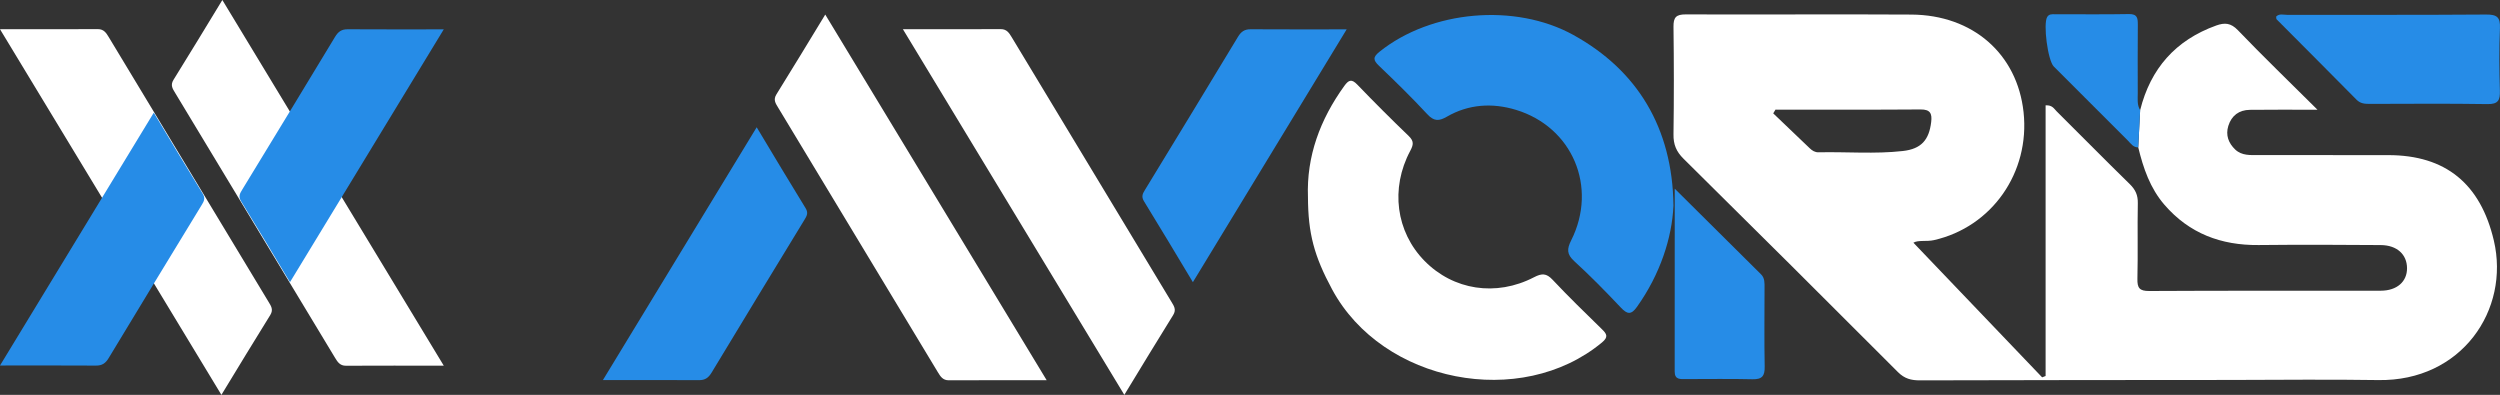
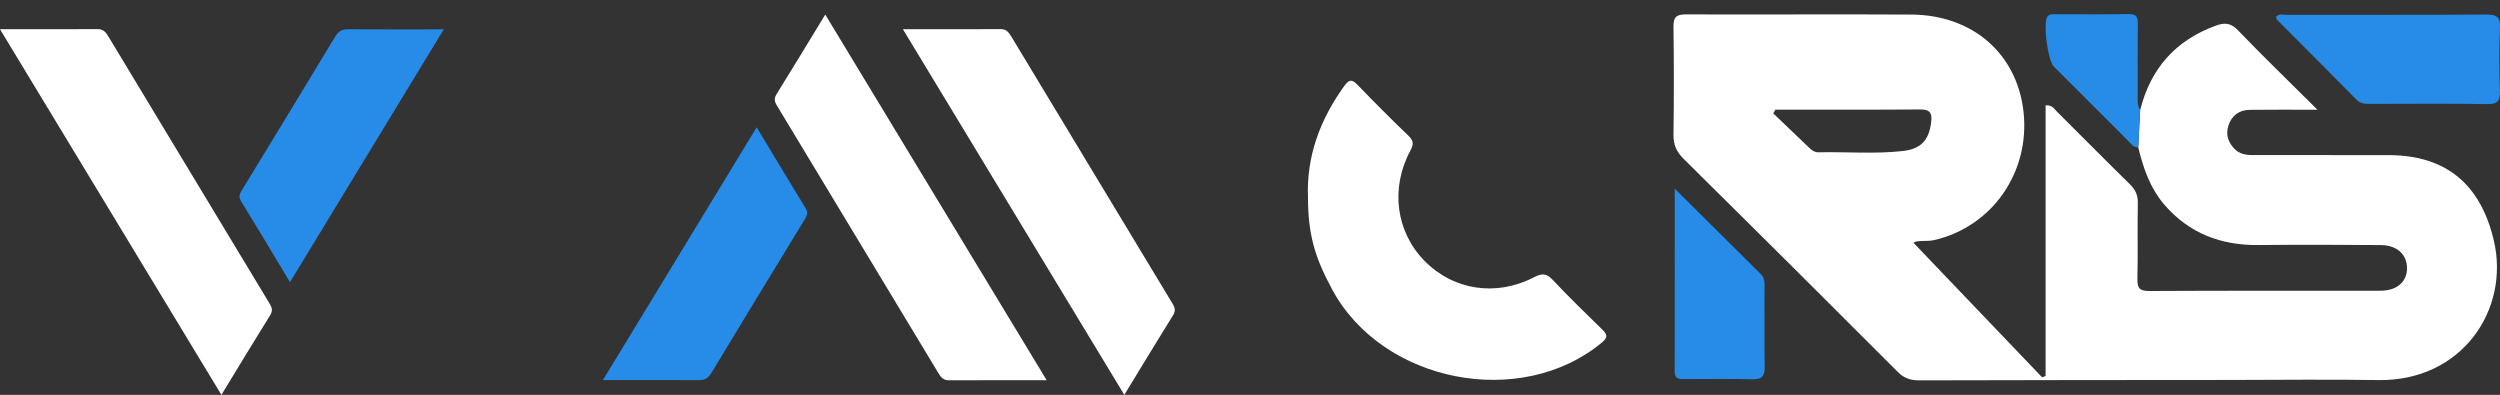
<svg xmlns="http://www.w3.org/2000/svg" id="Ebene_1" viewBox="0 0 858.34 135.57">
  <rect x="0" y="0" width="858.34" height="135.57" fill="#333333" stroke="none" />
  <defs>
    <style>.cls-1{fill:#fff;}.cls-2{fill:#268ce7;}</style>
  </defs>
  <path class="cls-1" d="M856.22,82.56c-4.56-19.38-16.47-29.31-36.26-29.3-14.83,0-29.66,.01-44.48-.02-2.81,0-5.76,.26-8.04-1.89-2.32-2.22-3.36-4.94-2.38-8.12,1.12-3.58,3.71-5.48,7.41-5.52,7.25-.1,14.49-.03,23.21-.03-9.8-9.74-18.74-18.37-27.34-27.32-2.42-2.51-4.51-2.65-7.44-1.6-13.94,5.02-22.54,14.77-26.11,29.06-.22,4.26-.43,8.52-.65,12.78,1.73,7.16,4.07,14.02,9.01,19.73,8.54,9.86,19.45,13.92,32.29,13.8,13.99-.14,27.99-.11,41.98,.01,5.58,.05,8.97,3.24,9,7.91,.04,4.64-3.46,7.75-9.02,7.76-26.49,.04-52.98-.05-79.47,.1-3.36,.02-4.15-1.02-4.08-4.2,.21-8.66-.03-17.32,.14-25.98,.05-2.74-.82-4.62-2.76-6.52-8.46-8.26-16.75-16.7-25.15-25.03-.83-.82-1.45-2.17-3.75-2.01v92.92c-.39,.15-.79,.31-1.19,.46-14.77-15.45-29.55-30.9-44.2-46.23,1.69-.98,4.48-.3,7.05-.88,19.9-4.51,33.02-23.23,30.77-43.95-2.17-19.96-17.38-33.36-38.51-33.49-25.82-.16-51.65,.05-77.47-.06-3.32-.01-4.25,1.01-4.21,4.26,.16,12.32,.17,24.64,0,36.96-.05,3.43,.96,5.88,3.42,8.31,24.64,24.35,49.19,48.78,73.66,73.3,2.25,2.25,4.55,2.83,7.53,2.82,35.45-.1,70.91-.12,106.37-.14,16.99-.02,33.99-.23,50.98,.04,28.64,.46,45.29-24.12,39.69-47.93Zm-231.83-30.27c-1.27,.03-2.19-.57-3.07-1.41-4.15-4.01-8.34-7.98-12.51-11.96,.26-.43,.52-.85,.78-1.28,16.62,0,33.23,.06,49.84-.06,3.32-.02,3.96,1.42,3.62,4.28-.73,6.18-3.39,9.28-9.76,9.99-9.6,1.08-19.27,.23-28.9,.44Z" />
  <path class="cls-1" d="M550.03,117.57c-27.85,23.12-75.35,13.85-92.64-18.16-6.22-11.53-8.27-19.25-8.32-31.79-.52-13.94,4.16-26.6,12.49-38.13,1.5-2.07,2.51-2.46,4.46-.43,5.77,6,11.66,11.88,17.66,17.65,1.82,1.76,1.63,2.99,.51,5.08-6.89,12.91-4.88,27.8,4.88,37.76,9.88,10.08,24.57,12.4,37.61,5.64,2.67-1.38,4.23-1.43,6.37,.85,5.48,5.82,11.21,11.39,16.93,16.97,1.69,1.65,2.33,2.67,.05,4.56Z" />
-   <path class="cls-2" d="M574.56,70.66c-.52,11.07-4.56,23.48-12.5,34.66-2.03,2.87-3.36,2.63-5.61,.24-5.14-5.45-10.4-10.81-15.92-15.86-2.63-2.39-2.59-4.2-1.08-7.19,9.17-18.26,.46-38.91-19.02-44.81-8.06-2.44-16.2-1.95-23.66,2.36-2.71,1.57-4.43,1.64-6.72-.84-5.32-5.73-10.92-11.21-16.58-16.62-2.06-1.96-2.15-2.99,.19-4.86,17.7-14.19,46.47-16.76,66.45-5.78,22,12.1,34.14,31.89,34.45,58.7Z" />
  <path class="cls-1" d="M359.36,130.54c-11.8,0-22.7-.02-33.6,.03-2.05,.01-2.87-1.31-3.75-2.76-18.28-30.3-36.58-60.6-54.86-90.89-.85-1.41-1.74-2.64-.59-4.5,5.52-8.85,10.9-17.78,16.78-27.42,25.51,42.13,50.53,83.45,76.02,125.54Z" />
  <path class="cls-2" d="M276.15,75.54c-10.64,17.45-21.28,34.9-31.84,52.4-1.07,1.77-2.24,2.6-4.35,2.58-10.63-.07-21.27-.03-32.96-.03,17.76-29.2,35.13-57.75,52.8-86.8,5.79,9.63,11.23,18.76,16.8,27.8,1.04,1.68,.35,2.74-.45,4.05Z" />
  <path class="cls-1" d="M310,10.03c11.8,0,22.7,.02,33.6-.03,2.05-.01,2.87,1.31,3.75,2.76,18.28,30.3,36.58,60.6,54.86,90.89,.85,1.41,1.74,2.64,.59,4.5-5.52,8.85-10.9,17.78-16.78,27.42-25.51-42.13-50.53-83.45-76.02-125.54Z" />
-   <path class="cls-2" d="M393.21,65.03c10.64-17.45,21.28-34.9,31.84-52.4,1.07-1.77,2.24-2.6,4.35-2.58,10.63,.07,21.27,.03,32.96,.03-17.76,29.2-35.13,57.75-52.8,86.8-5.79-9.63-11.23-18.76-16.8-27.8-1.04-1.68-.35-2.74,.45-4.05Z" />
-   <path class="cls-1" d="M152.36,125.54c-11.8,0-22.7-.02-33.6,.03-2.05,.01-2.87-1.31-3.75-2.76-18.28-30.3-36.58-60.6-54.86-90.89-.85-1.41-1.74-2.64-.59-4.5,5.52-8.85,10.9-17.78,16.78-27.42,25.51,42.13,50.53,83.45,76.02,125.54Z" />
  <path class="cls-2" d="M83.21,65.03c10.64-17.45,21.28-34.9,31.84-52.4,1.07-1.77,2.24-2.6,4.35-2.58,10.63,.07,21.27,.03,32.96,.03-17.76,29.2-35.13,57.75-52.8,86.8-5.79-9.63-11.23-18.76-16.8-27.8-1.04-1.68-.35-2.74,.45-4.05Z" />
  <path class="cls-1" d="M0,10.03c11.8,0,22.7,.02,33.6-.03,2.05-.01,2.87,1.31,3.75,2.76,18.28,30.3,36.58,60.6,54.86,90.89,.85,1.41,1.74,2.64,.59,4.5-5.52,8.85-10.9,17.78-16.78,27.42C50.51,93.44,25.49,52.12,0,10.03Z" />
-   <path class="cls-2" d="M69.15,70.54c-10.64,17.45-21.28,34.9-31.84,52.4-1.07,1.77-2.24,2.6-4.35,2.58-10.63-.07-21.27-.03-32.96-.03,17.76-29.2,35.13-57.75,52.8-86.8,5.79,9.63,11.23,18.76,16.8,27.8,1.04,1.68,.35,2.74-.45,4.05Z" />
  <path class="cls-2" d="M858.32,9.69c-.31,7.13-.23,14.3-.02,21.44,.09,3.27-.56,4.67-4.28,4.61-13.47-.22-26.94-.09-40.41-.07-1.69,0-3.19-.08-4.54-1.45-9.1-9.23-18.28-18.38-27.42-27.58-.18-.18-.1-.6-.16-.96,1.1-1.1,2.51-.58,3.75-.58,22.78-.03,45.56,.06,68.34-.11,3.7-.03,4.91,.9,4.74,4.7Z" />
  <path class="cls-2" d="M605.88,125.85c.06,3.17-.84,4.45-4.19,4.36-7.65-.19-15.31-.05-22.97-.06-1.83,0-3.75,.26-3.74-2.6,.04-20.43,.02-40.86,.02-62.77,10.6,10.52,20.13,19.96,29.65,29.43,1.31,1.3,1.18,3.02,1.18,4.69-.01,8.99-.12,17.97,.05,26.95Z" />
  <path class="cls-2" d="M734.79,37.82c-.22,4.26-.43,8.52-.65,12.78-1.76,.04-2.58-1.36-3.61-2.38-8.48-8.44-16.94-16.9-25.38-25.37-2.09-2.08-3.7-14.72-2.27-17.02,.65-1.06,1.66-.94,2.63-.94,8.47-.01,16.95,.1,25.42-.06,3-.06,3.07,1.54,3.06,3.74-.06,7.81-.04,15.62-.02,23.42,.01,1.97-.3,4.01,.82,5.83Z" />
</svg>